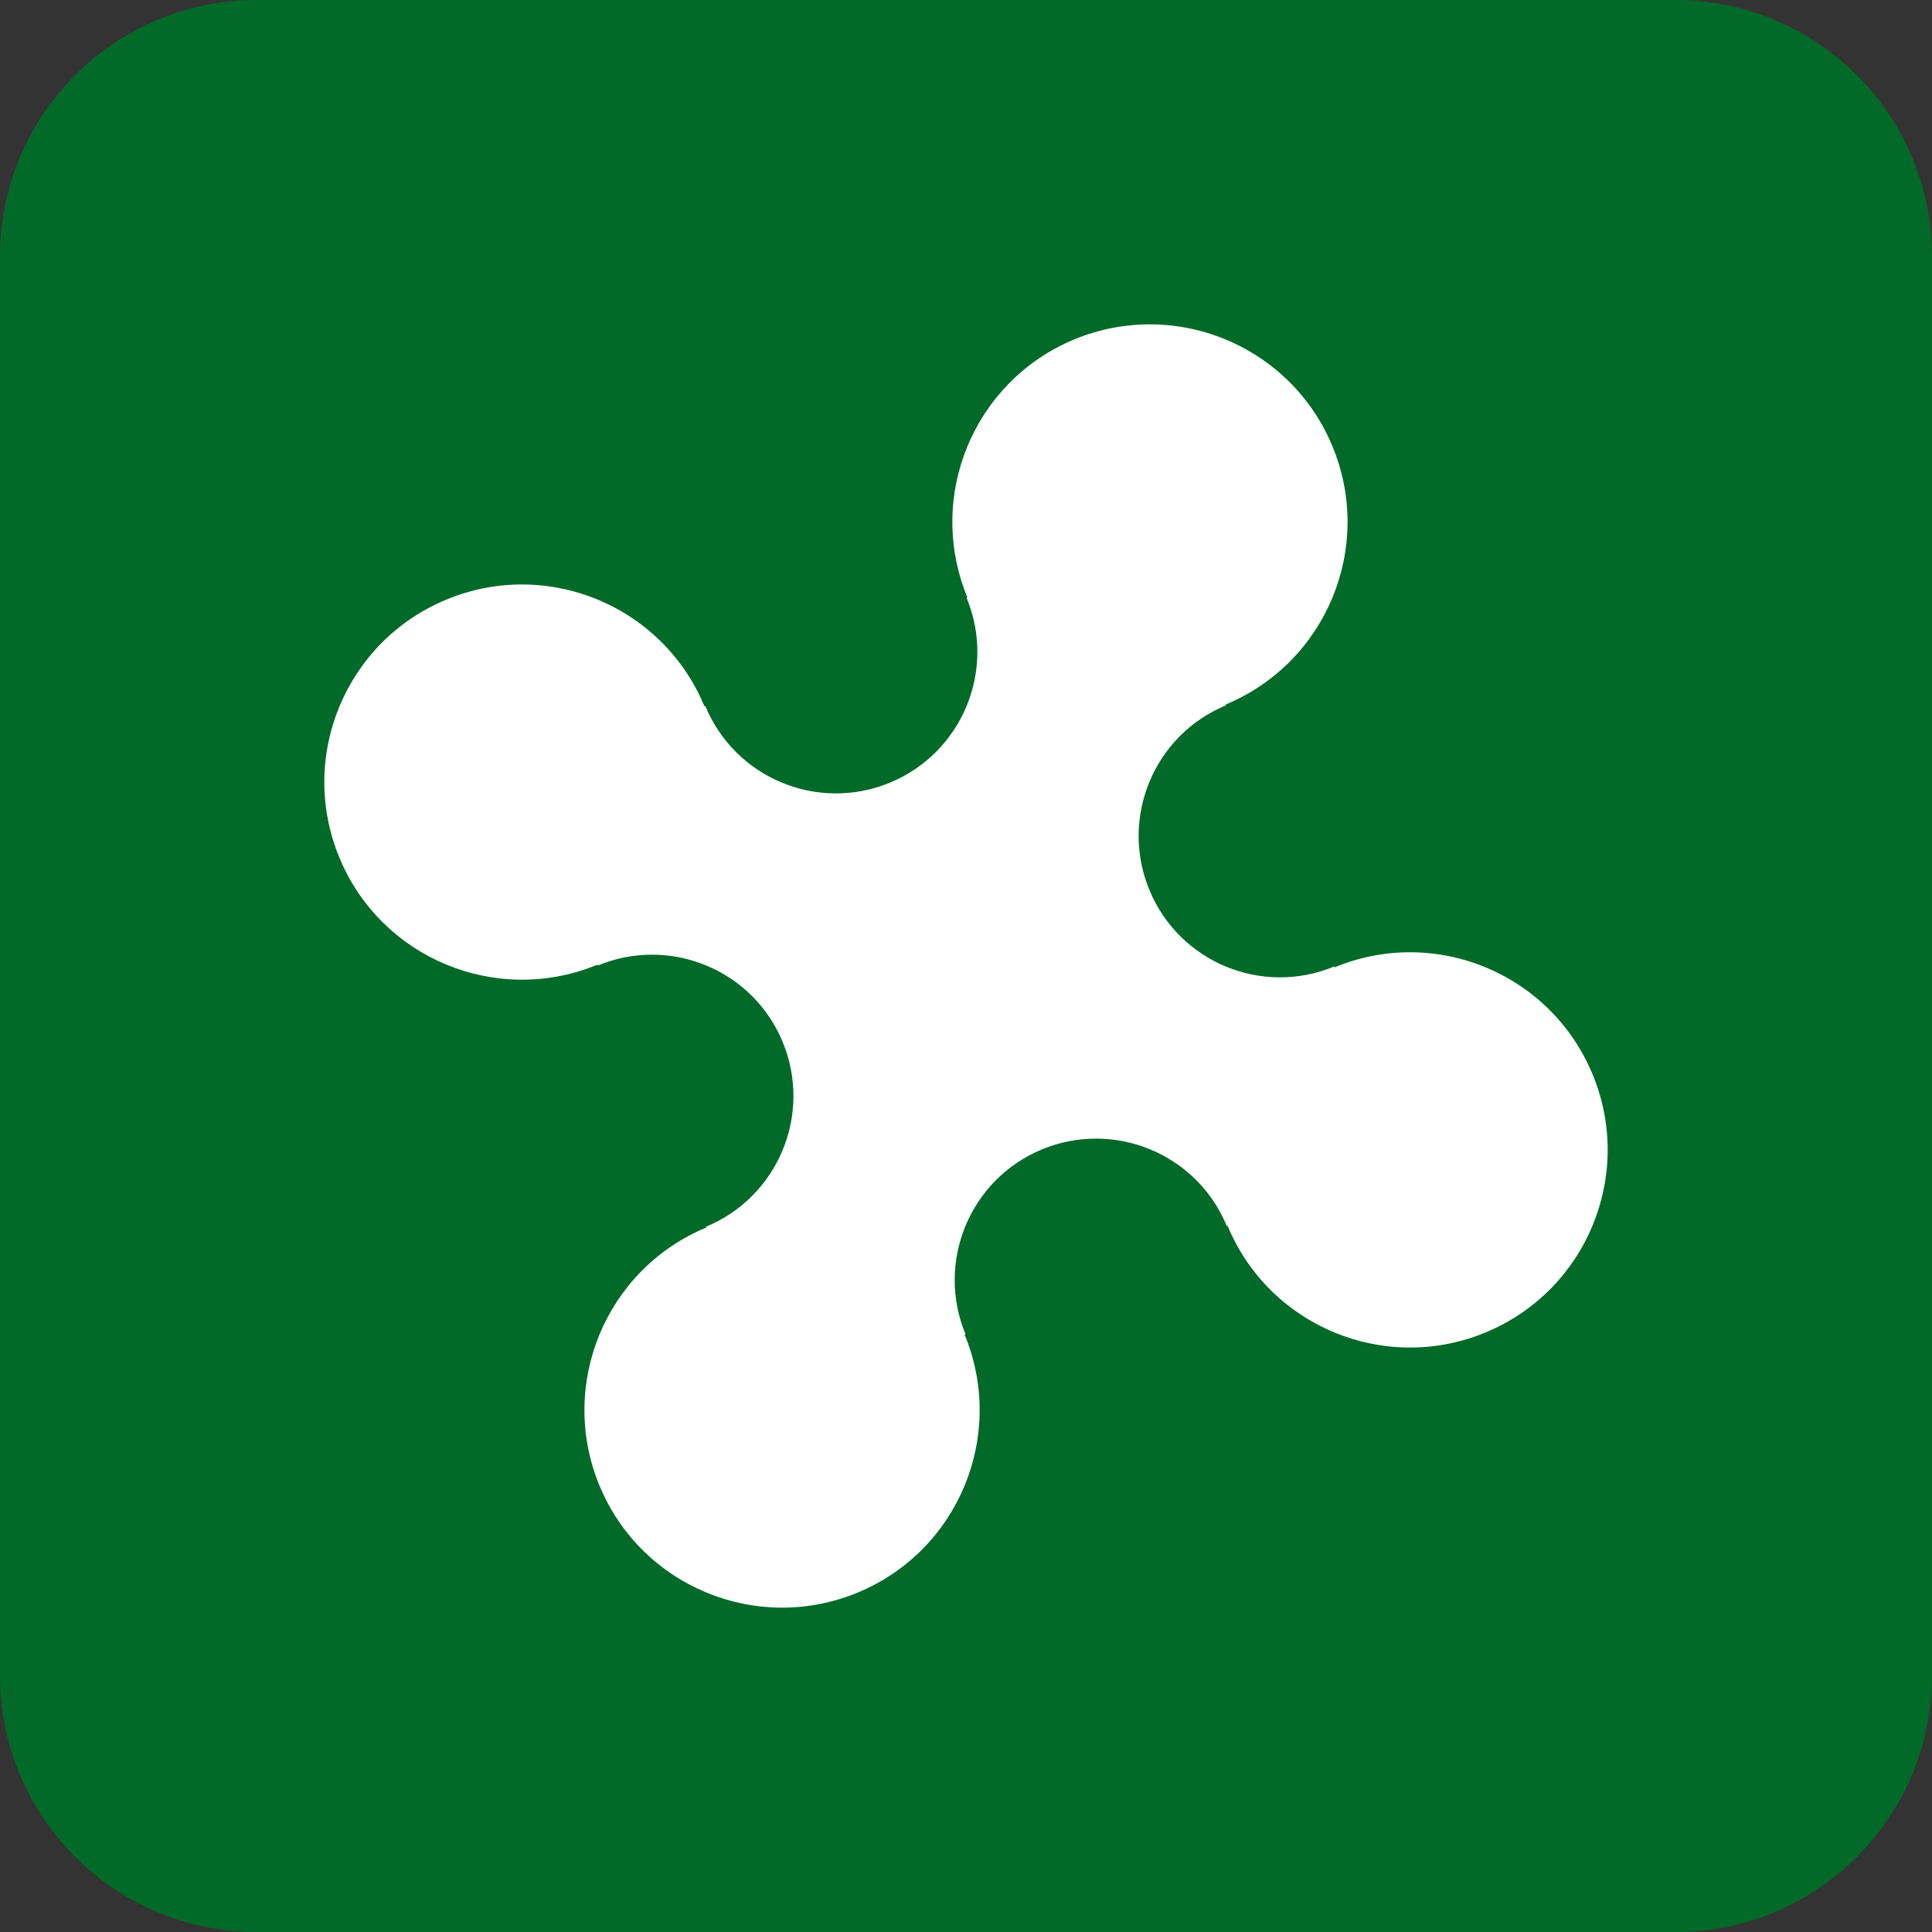
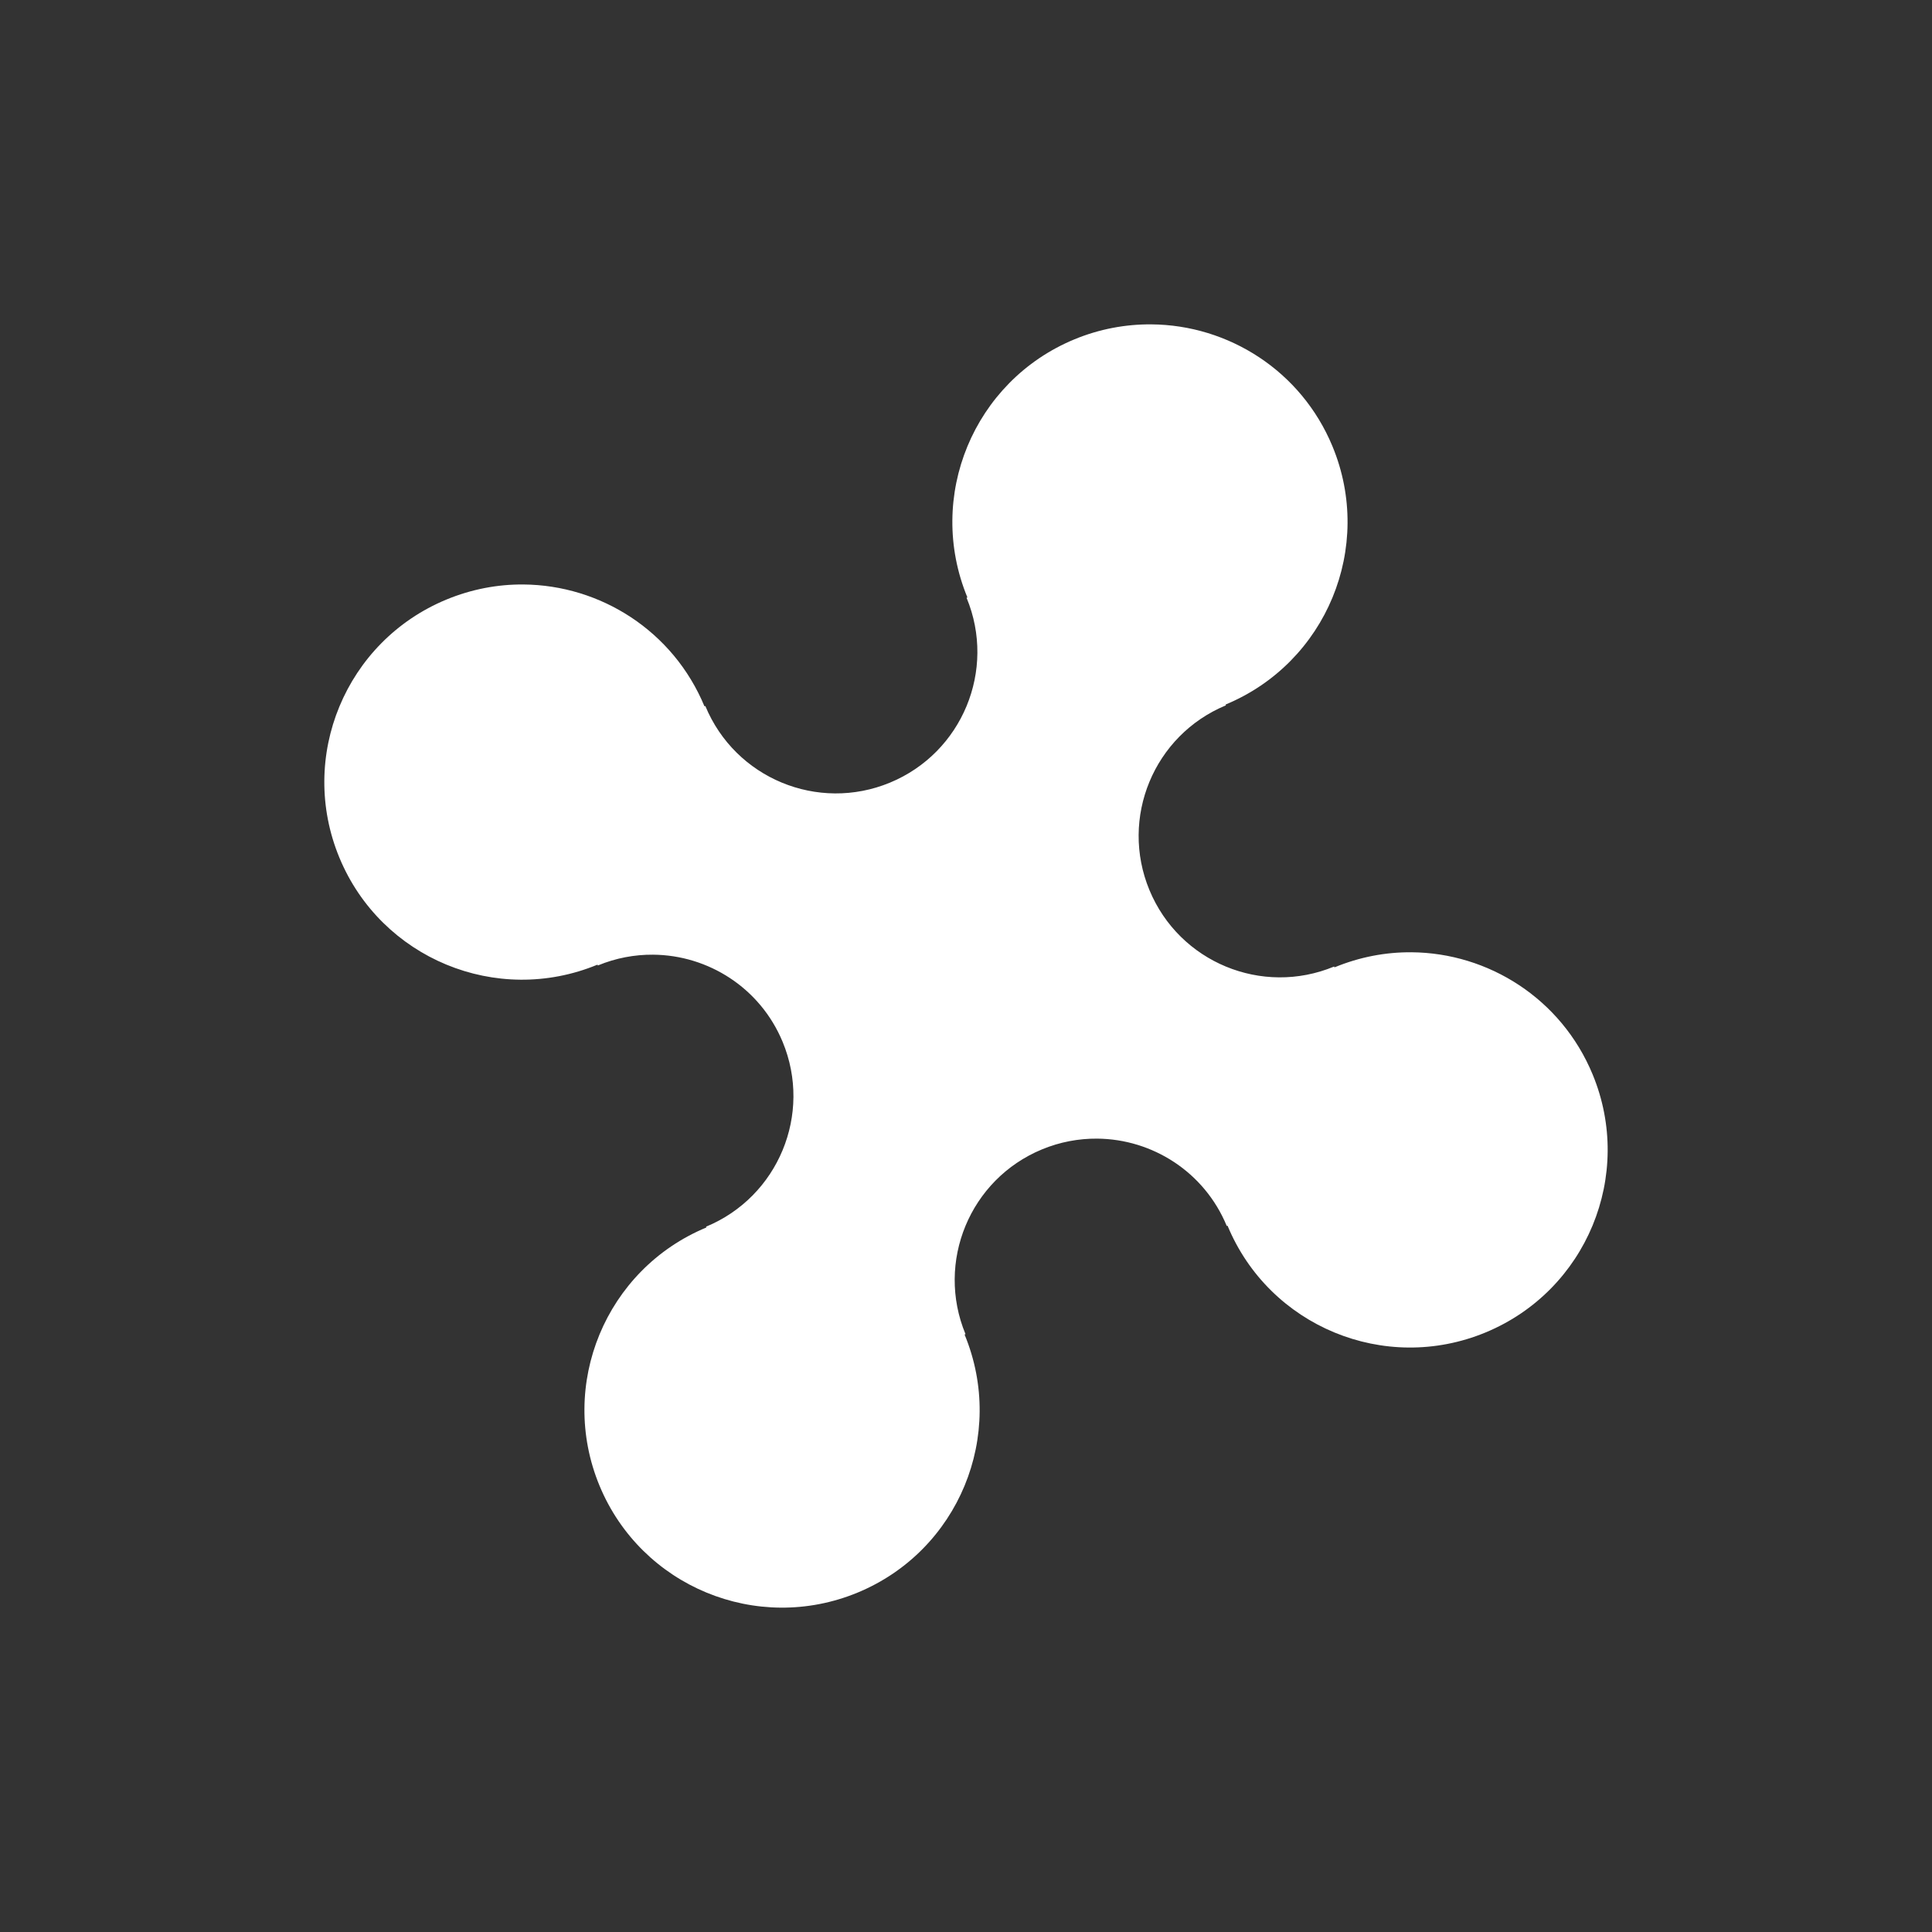
<svg xmlns="http://www.w3.org/2000/svg" width="100%" height="100%" viewBox="0 0 600 600" version="1.1" xml:space="preserve" style="fill-rule:evenodd;clip-rule:evenodd;stroke-linejoin:round;stroke-miterlimit:2;">
  <rect x="0" y="0" width="600" height="600" fill="#333333" stroke="none" />
-   <path d="M600,79.677c0,-44.004 -35.673,-79.677 -79.677,-79.677l-440.646,0c-44.004,0 -79.677,35.673 -79.677,79.677l0,440.646c0,44.004 35.673,79.677 79.677,79.677l440.646,0c44.004,0 79.677,-35.673 79.677,-79.677l0,-440.646Z" style="fill:#026a29;" />
  <path d="M357.563,100.734c-7.971,-0.059 -16.08,1.414 -23.907,4.656c-31.298,12.965 -46.167,48.855 -33.218,80.157l-0.25,0.093c0.004,0.009 -0.004,0.023 0,0.032c9.279,22.402 -1.379,48.095 -23.782,57.375c-22.403,9.279 -48.064,-1.348 -57.343,-23.75c-0.005,-0.013 -0.026,-0.019 -0.032,-0.032l-0.25,0.094c-9.732,-23.465 -32.348,-37.666 -56.25,-37.844c-7.97,-0.059 -16.079,1.446 -23.906,4.688c-31.308,12.968 -46.187,48.848 -33.219,80.156c12.965,31.299 48.855,46.167 80.157,33.219l0.093,0.25l0.031,0c5.601,-2.32 11.422,-3.386 17.125,-3.344c17.11,0.127 33.291,10.292 40.25,27.094c9.28,22.403 -1.378,48.095 -23.781,57.375l0.094,0.25c-31.29,12.977 -46.152,48.888 -33.188,80.187c12.969,31.308 48.88,46.156 80.188,33.188c31.299,-12.965 46.136,-48.824 33.187,-80.125l0.282,-0.125c-9.28,-22.403 1.347,-48.096 23.75,-57.375c5.6,-2.32 11.421,-3.386 17.125,-3.344c17.109,0.127 33.29,10.292 40.25,27.094c0.004,0.009 -0.004,0.022 0,0.031l0.25,-0.094c12.977,31.29 48.857,46.121 80.156,33.157c31.307,-12.969 46.187,-48.849 33.219,-80.157c-9.726,-23.481 -32.34,-37.728 -56.25,-37.906c-7.971,-0.059 -16.08,1.446 -23.907,4.688l-0.093,-0.25l-0.032,0c-22.402,9.279 -48.064,-1.348 -57.343,-23.75c-9.28,-22.403 1.347,-48.096 23.75,-57.375l-0.094,-0.25c31.29,-12.978 46.152,-48.889 33.187,-80.188c-9.725,-23.481 -32.339,-37.697 -56.25,-37.875l0.001,0Z" style="fill:#fff;fill-rule:nonzero;" />
</svg>